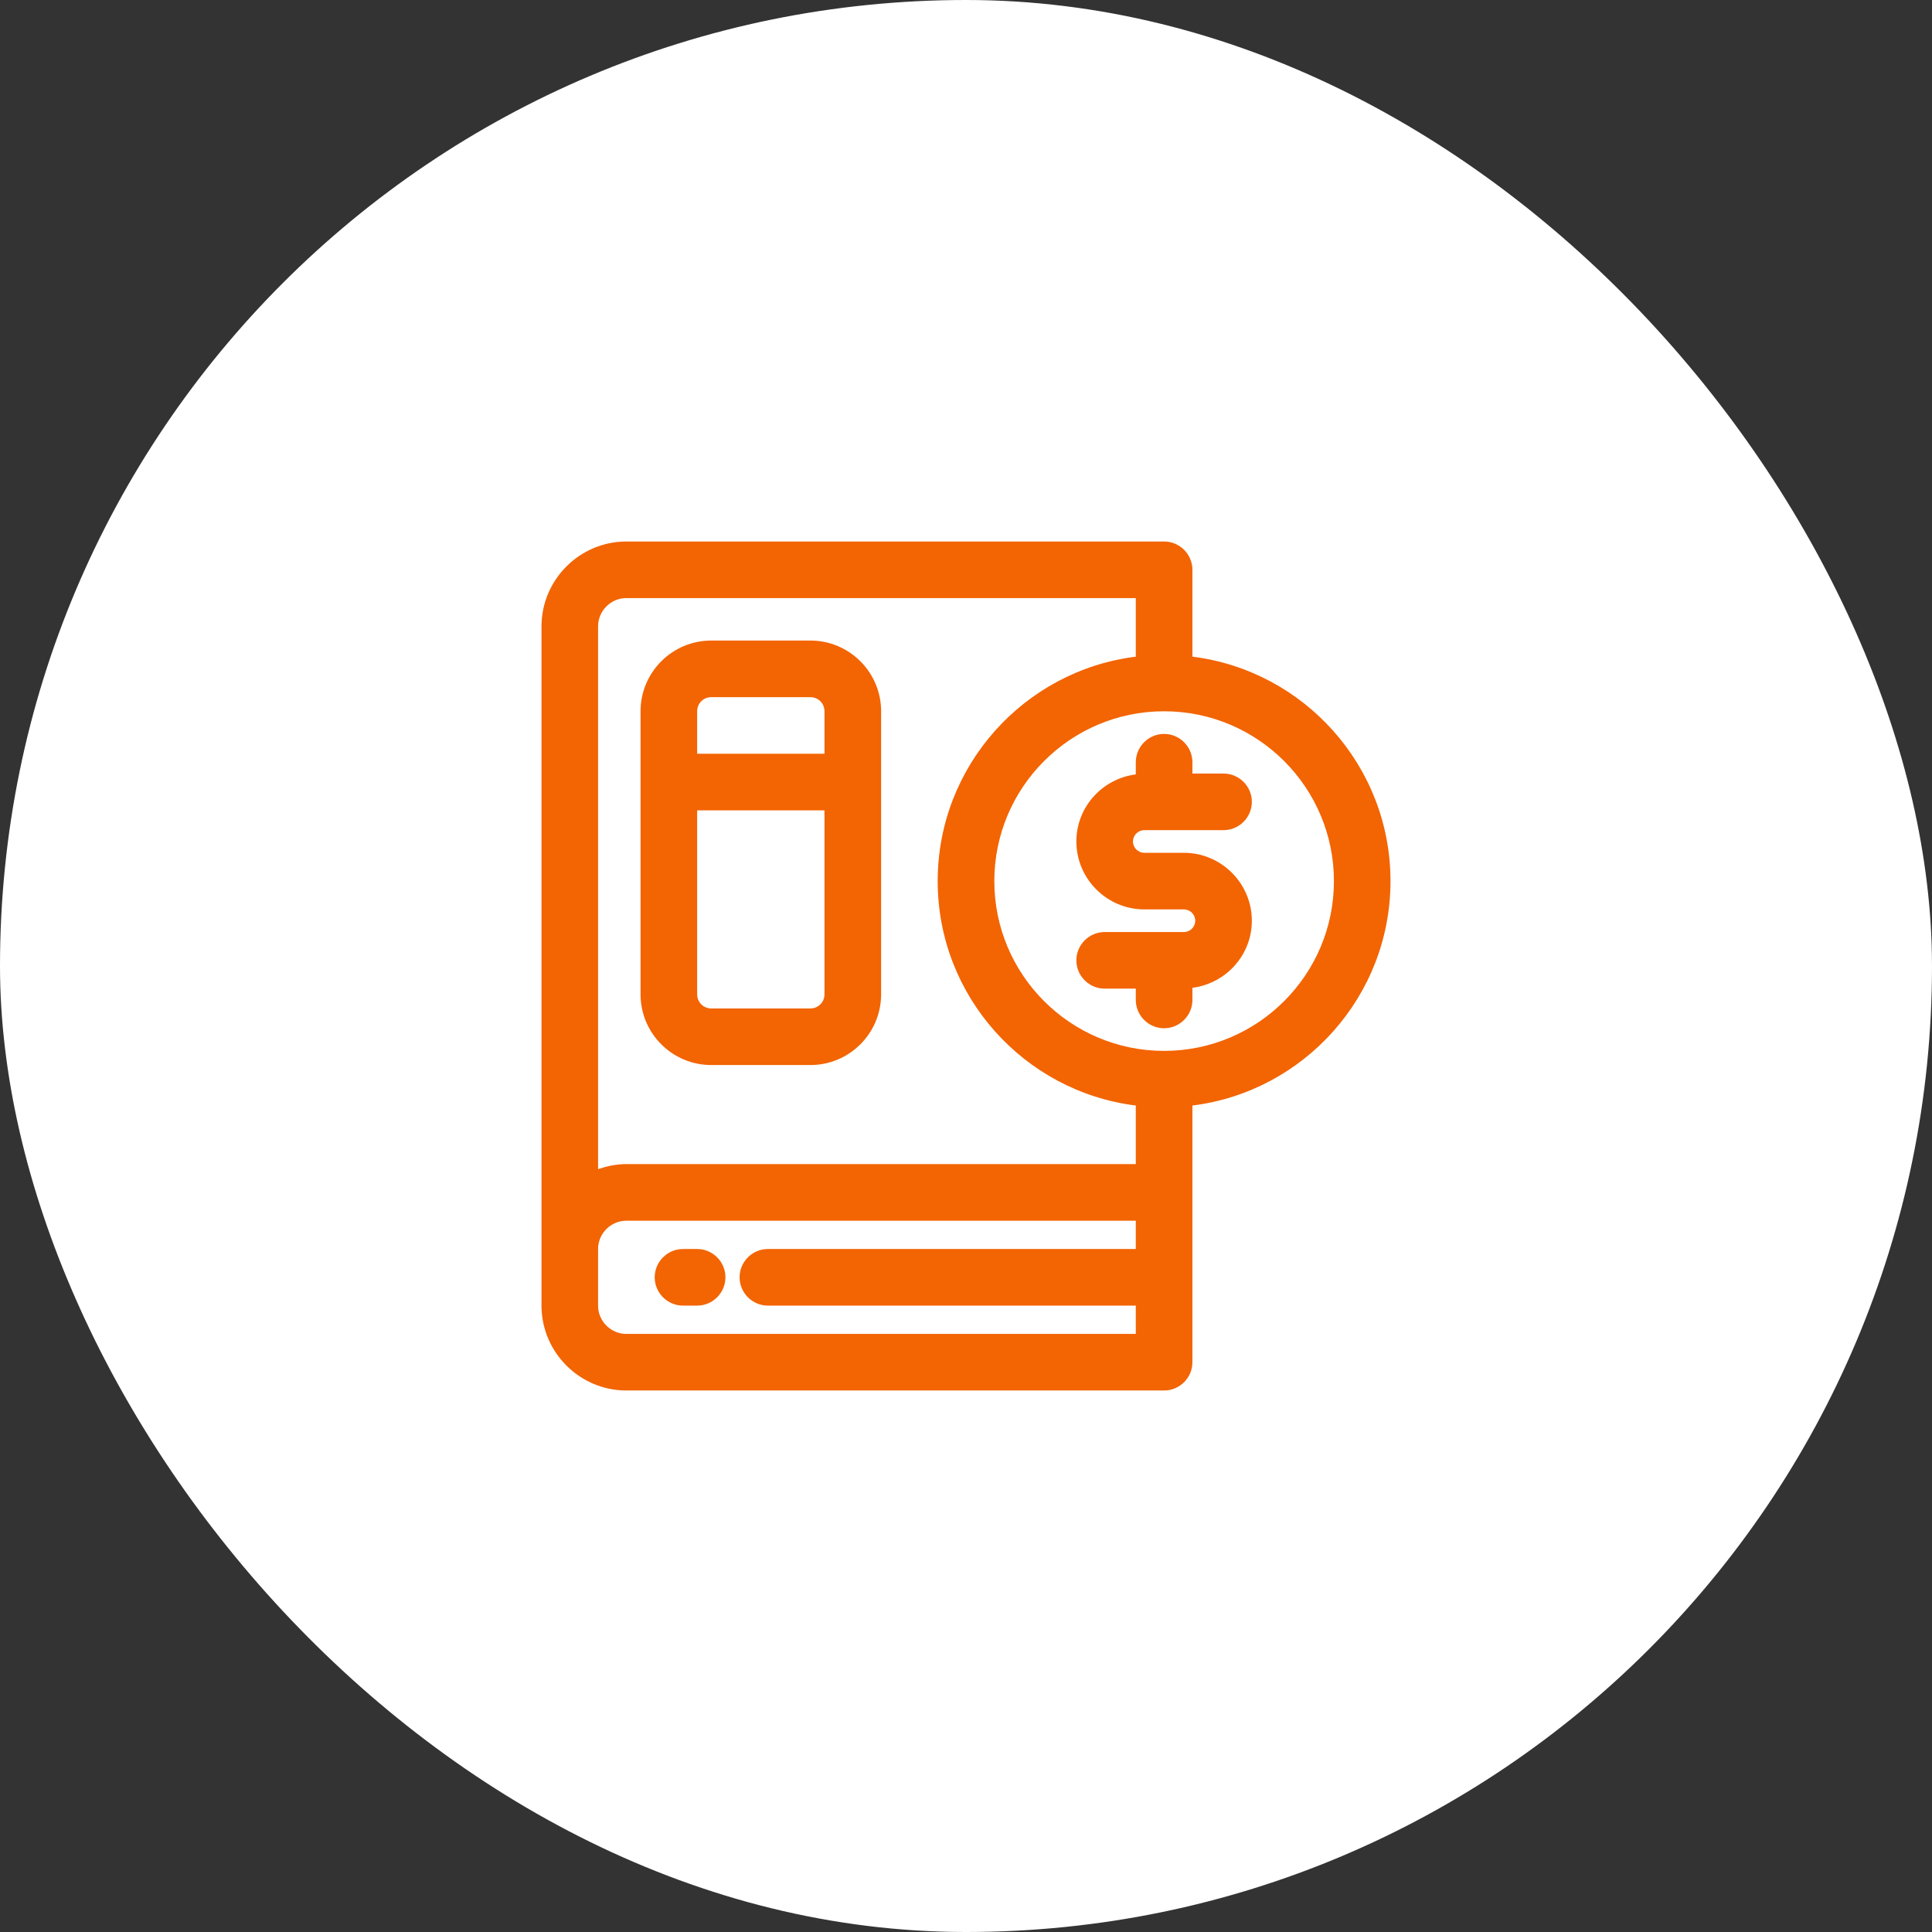
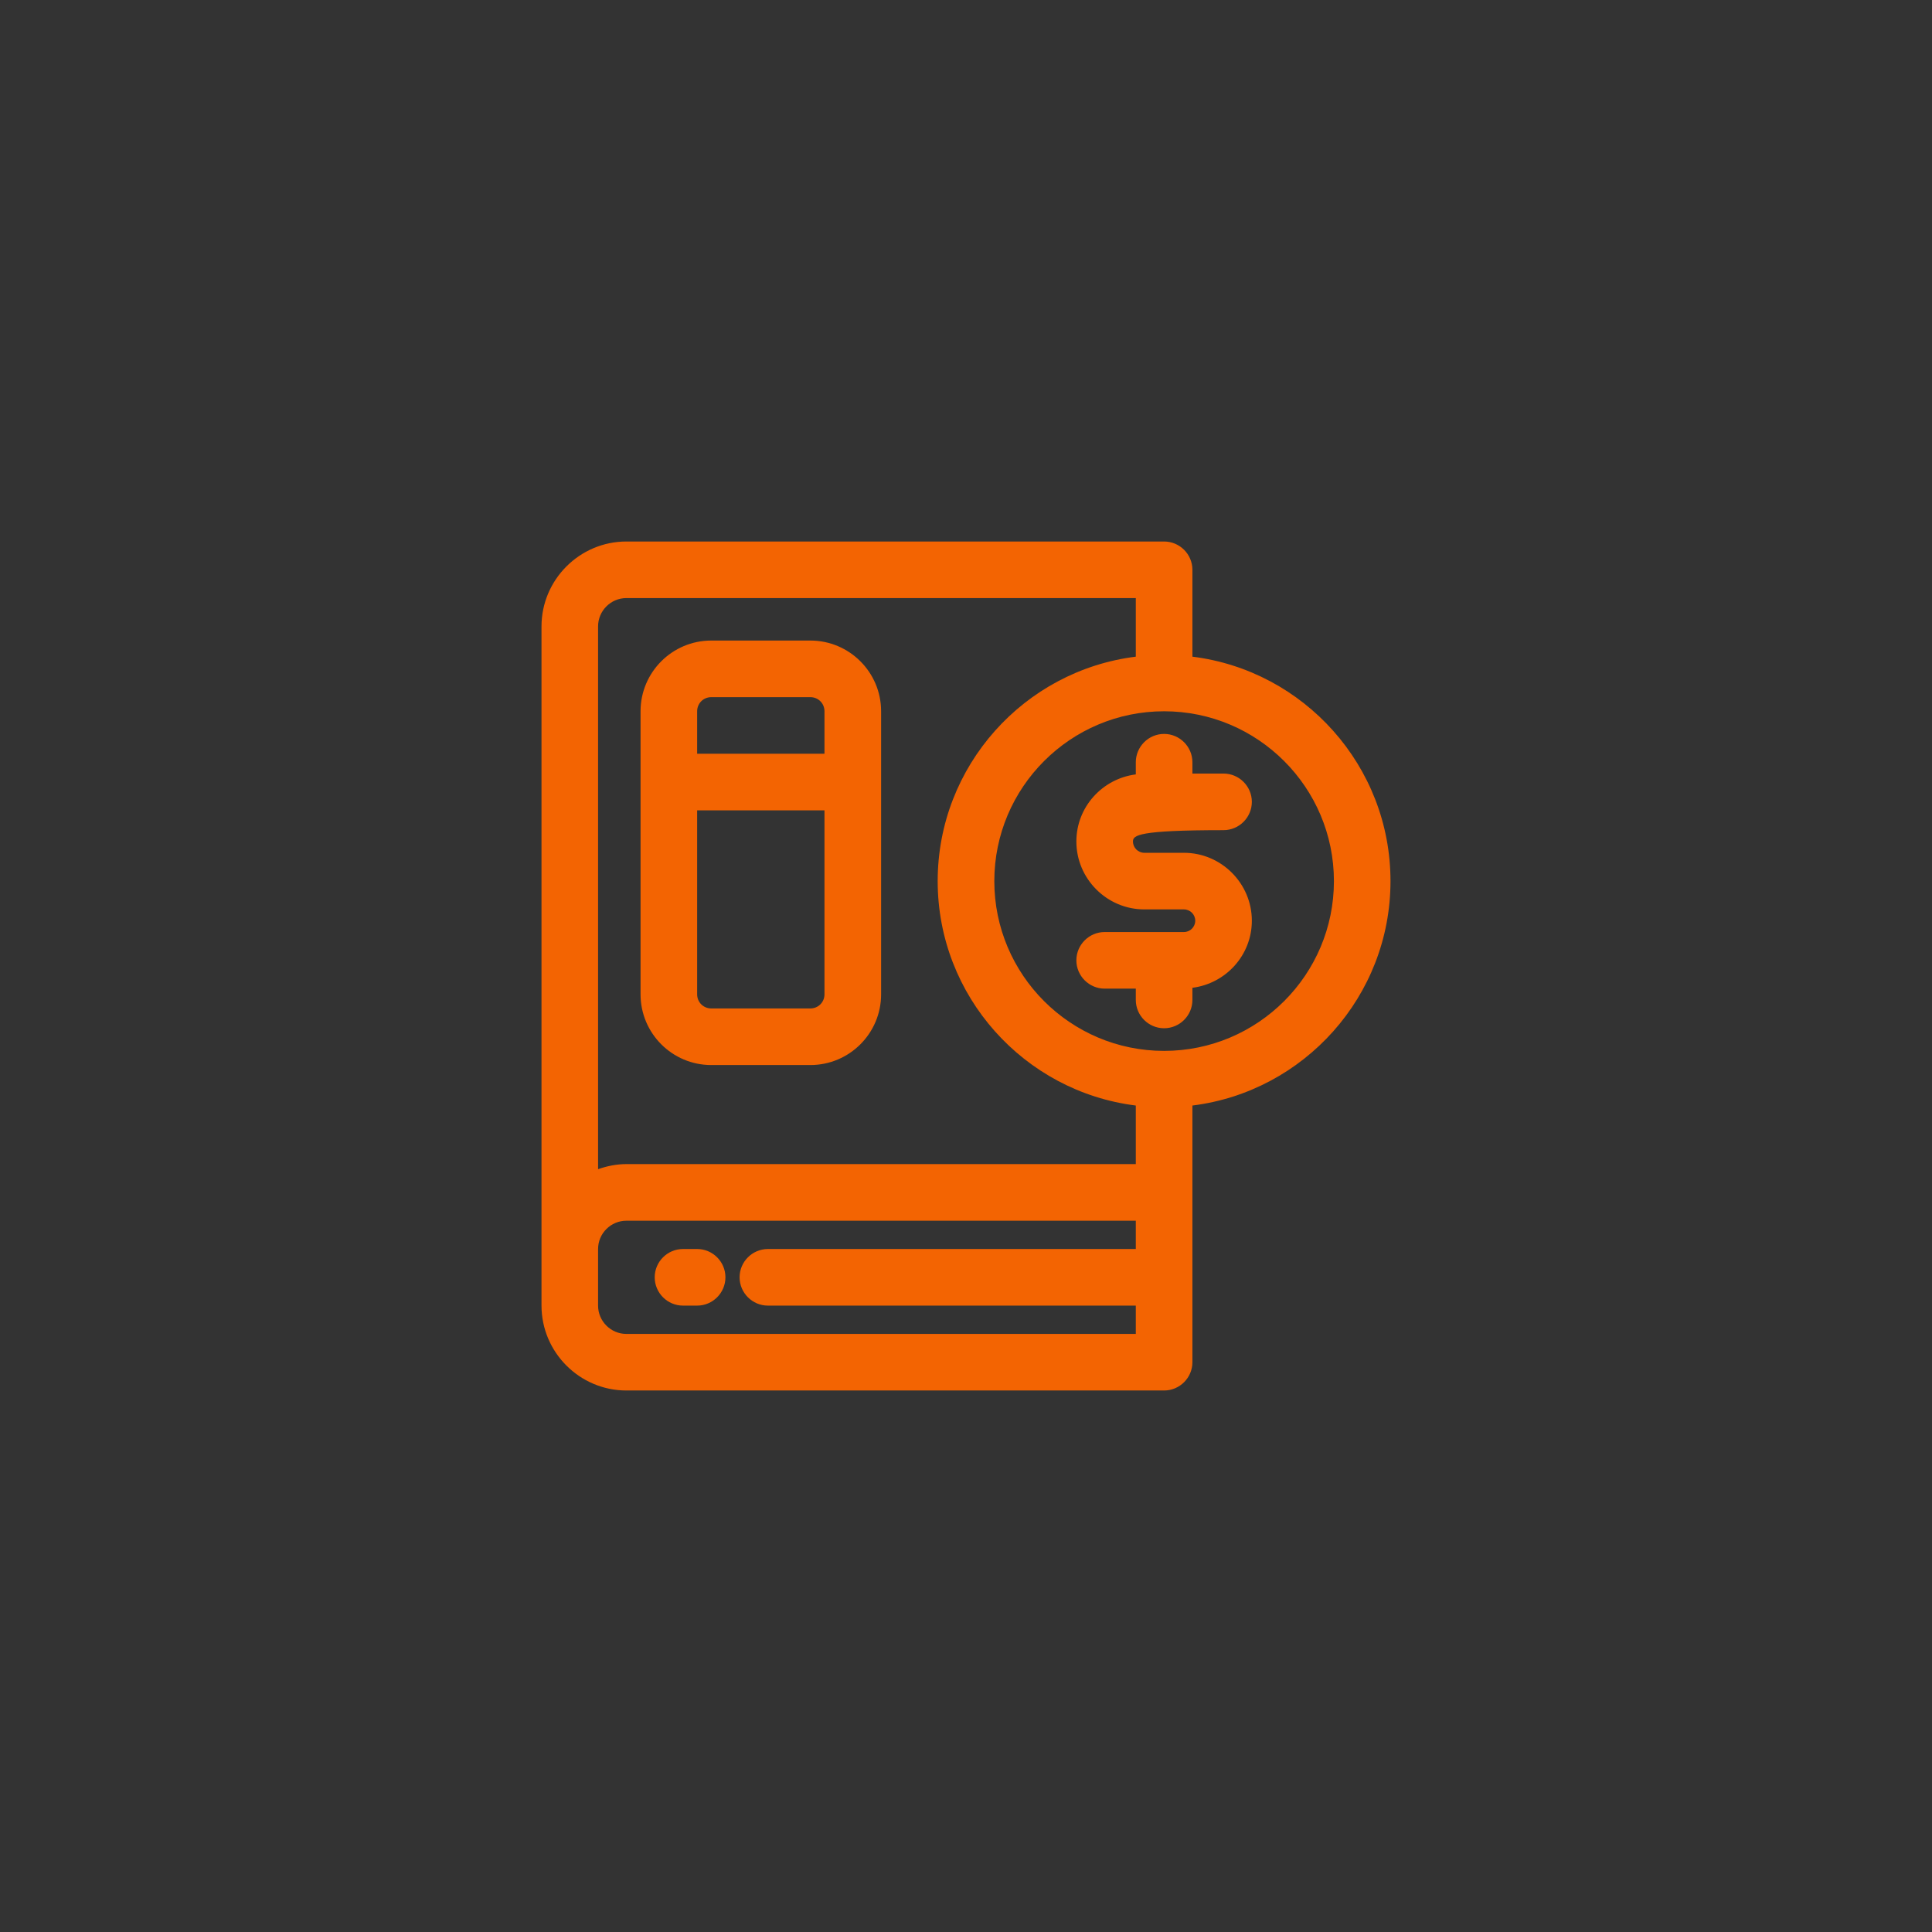
<svg xmlns="http://www.w3.org/2000/svg" width="64" height="64" viewBox="0 0 64 64" fill="none">
  <rect x="0" y="0" width="64" height="64" fill="#333333" stroke="none" />
-   <rect width="64" height="64" rx="32" fill="white" />
  <g clip-path="url(#clip0_2001_5416)">
-     <path d="M38.562 17.938C39.078 17.938 39.5 18.359 39.5 18.875V21.753C43.194 22.212 46.062 25.372 46.062 29.188C46.062 33.003 43.194 36.163 39.5 36.622V45.125C39.5 45.641 39.078 46.062 38.562 46.062H20.75C19.203 46.062 17.938 44.797 17.938 43.25V20.75C17.938 19.203 19.203 17.938 20.75 17.938H38.562ZM20.75 40.438C20.234 40.438 19.812 40.859 19.812 41.375V43.25C19.812 43.766 20.234 44.188 20.75 44.188H37.625V43.25H25.438C24.922 43.25 24.5 42.828 24.5 42.312C24.5 41.797 24.922 41.375 25.438 41.375H37.625V40.438H20.75ZM23.094 41.375C23.609 41.375 24.031 41.797 24.031 42.312C24.031 42.828 23.609 43.25 23.094 43.25H22.625C22.109 43.25 21.688 42.828 21.688 42.312C21.688 41.797 22.109 41.375 22.625 41.375H23.094ZM20.75 19.812C20.234 19.812 19.812 20.234 19.812 20.75V38.731C20.103 38.628 20.422 38.562 20.75 38.562H37.625V36.622C33.931 36.163 31.062 33.003 31.062 29.188C31.062 25.372 33.931 22.212 37.625 21.753V19.812H20.75ZM26.844 21.219C28.137 21.219 29.188 22.269 29.188 23.562V32.938C29.188 34.231 28.137 35.281 26.844 35.281H23.562C22.269 35.281 21.219 34.231 21.219 32.938V23.562C21.219 22.269 22.269 21.219 23.562 21.219H26.844ZM38.562 23.562C35.459 23.562 32.938 26.084 32.938 29.188C32.938 32.291 35.459 34.812 38.562 34.812C41.666 34.812 44.188 32.291 44.188 29.188C44.188 26.084 41.666 23.562 38.562 23.562ZM38.562 24.312C39.078 24.312 39.5 24.734 39.5 25.25V25.625H40.531C41.047 25.625 41.469 26.047 41.469 26.562C41.469 27.078 41.047 27.5 40.531 27.5H37.906C37.7 27.5 37.531 27.669 37.531 27.875C37.531 28.081 37.7 28.25 37.906 28.25H39.219C40.456 28.25 41.469 29.262 41.469 30.5C41.469 31.644 40.606 32.581 39.5 32.722V33.125C39.5 33.641 39.078 34.062 38.562 34.062C38.047 34.062 37.625 33.641 37.625 33.125V32.75H36.594C36.078 32.75 35.656 32.328 35.656 31.812C35.656 31.297 36.078 30.875 36.594 30.875H39.219C39.425 30.875 39.594 30.706 39.594 30.5C39.594 30.294 39.425 30.125 39.219 30.125H37.906C36.669 30.125 35.656 29.113 35.656 27.875C35.656 26.731 36.519 25.794 37.625 25.653V25.25C37.625 24.734 38.047 24.312 38.562 24.312ZM23.094 32.938C23.094 33.2 23.3 33.406 23.562 33.406H26.844C27.106 33.406 27.312 33.2 27.312 32.938V26.844H23.094V32.938ZM23.562 23.094C23.3 23.094 23.094 23.3 23.094 23.562V24.969H27.312V23.562C27.312 23.3 27.106 23.094 26.844 23.094H23.562Z" fill="#F36402" />
+     <path d="M38.562 17.938C39.078 17.938 39.5 18.359 39.5 18.875V21.753C43.194 22.212 46.062 25.372 46.062 29.188C46.062 33.003 43.194 36.163 39.5 36.622V45.125C39.5 45.641 39.078 46.062 38.562 46.062H20.75C19.203 46.062 17.938 44.797 17.938 43.25V20.75C17.938 19.203 19.203 17.938 20.75 17.938H38.562ZM20.75 40.438C20.234 40.438 19.812 40.859 19.812 41.375V43.25C19.812 43.766 20.234 44.188 20.75 44.188H37.625V43.25H25.438C24.922 43.25 24.5 42.828 24.5 42.312C24.5 41.797 24.922 41.375 25.438 41.375H37.625V40.438H20.75ZM23.094 41.375C23.609 41.375 24.031 41.797 24.031 42.312C24.031 42.828 23.609 43.25 23.094 43.25H22.625C22.109 43.25 21.688 42.828 21.688 42.312C21.688 41.797 22.109 41.375 22.625 41.375H23.094ZM20.75 19.812C20.234 19.812 19.812 20.234 19.812 20.75V38.731C20.103 38.628 20.422 38.562 20.75 38.562H37.625V36.622C33.931 36.163 31.062 33.003 31.062 29.188C31.062 25.372 33.931 22.212 37.625 21.753V19.812H20.75ZM26.844 21.219C28.137 21.219 29.188 22.269 29.188 23.562V32.938C29.188 34.231 28.137 35.281 26.844 35.281H23.562C22.269 35.281 21.219 34.231 21.219 32.938V23.562C21.219 22.269 22.269 21.219 23.562 21.219H26.844ZM38.562 23.562C35.459 23.562 32.938 26.084 32.938 29.188C32.938 32.291 35.459 34.812 38.562 34.812C41.666 34.812 44.188 32.291 44.188 29.188C44.188 26.084 41.666 23.562 38.562 23.562ZM38.562 24.312C39.078 24.312 39.5 24.734 39.5 25.25V25.625H40.531C41.047 25.625 41.469 26.047 41.469 26.562C41.469 27.078 41.047 27.5 40.531 27.5C37.7 27.5 37.531 27.669 37.531 27.875C37.531 28.081 37.7 28.25 37.906 28.25H39.219C40.456 28.25 41.469 29.262 41.469 30.5C41.469 31.644 40.606 32.581 39.5 32.722V33.125C39.5 33.641 39.078 34.062 38.562 34.062C38.047 34.062 37.625 33.641 37.625 33.125V32.75H36.594C36.078 32.75 35.656 32.328 35.656 31.812C35.656 31.297 36.078 30.875 36.594 30.875H39.219C39.425 30.875 39.594 30.706 39.594 30.5C39.594 30.294 39.425 30.125 39.219 30.125H37.906C36.669 30.125 35.656 29.113 35.656 27.875C35.656 26.731 36.519 25.794 37.625 25.653V25.25C37.625 24.734 38.047 24.312 38.562 24.312ZM23.094 32.938C23.094 33.2 23.3 33.406 23.562 33.406H26.844C27.106 33.406 27.312 33.2 27.312 32.938V26.844H23.094V32.938ZM23.562 23.094C23.3 23.094 23.094 23.3 23.094 23.562V24.969H27.312V23.562C27.312 23.3 27.106 23.094 26.844 23.094H23.562Z" fill="#F36402" />
  </g>
  <defs>
    <clipPath id="clip0_2001_5416">
      <rect width="30" height="30" fill="white" transform="translate(17 17)" />
    </clipPath>
  </defs>
</svg>